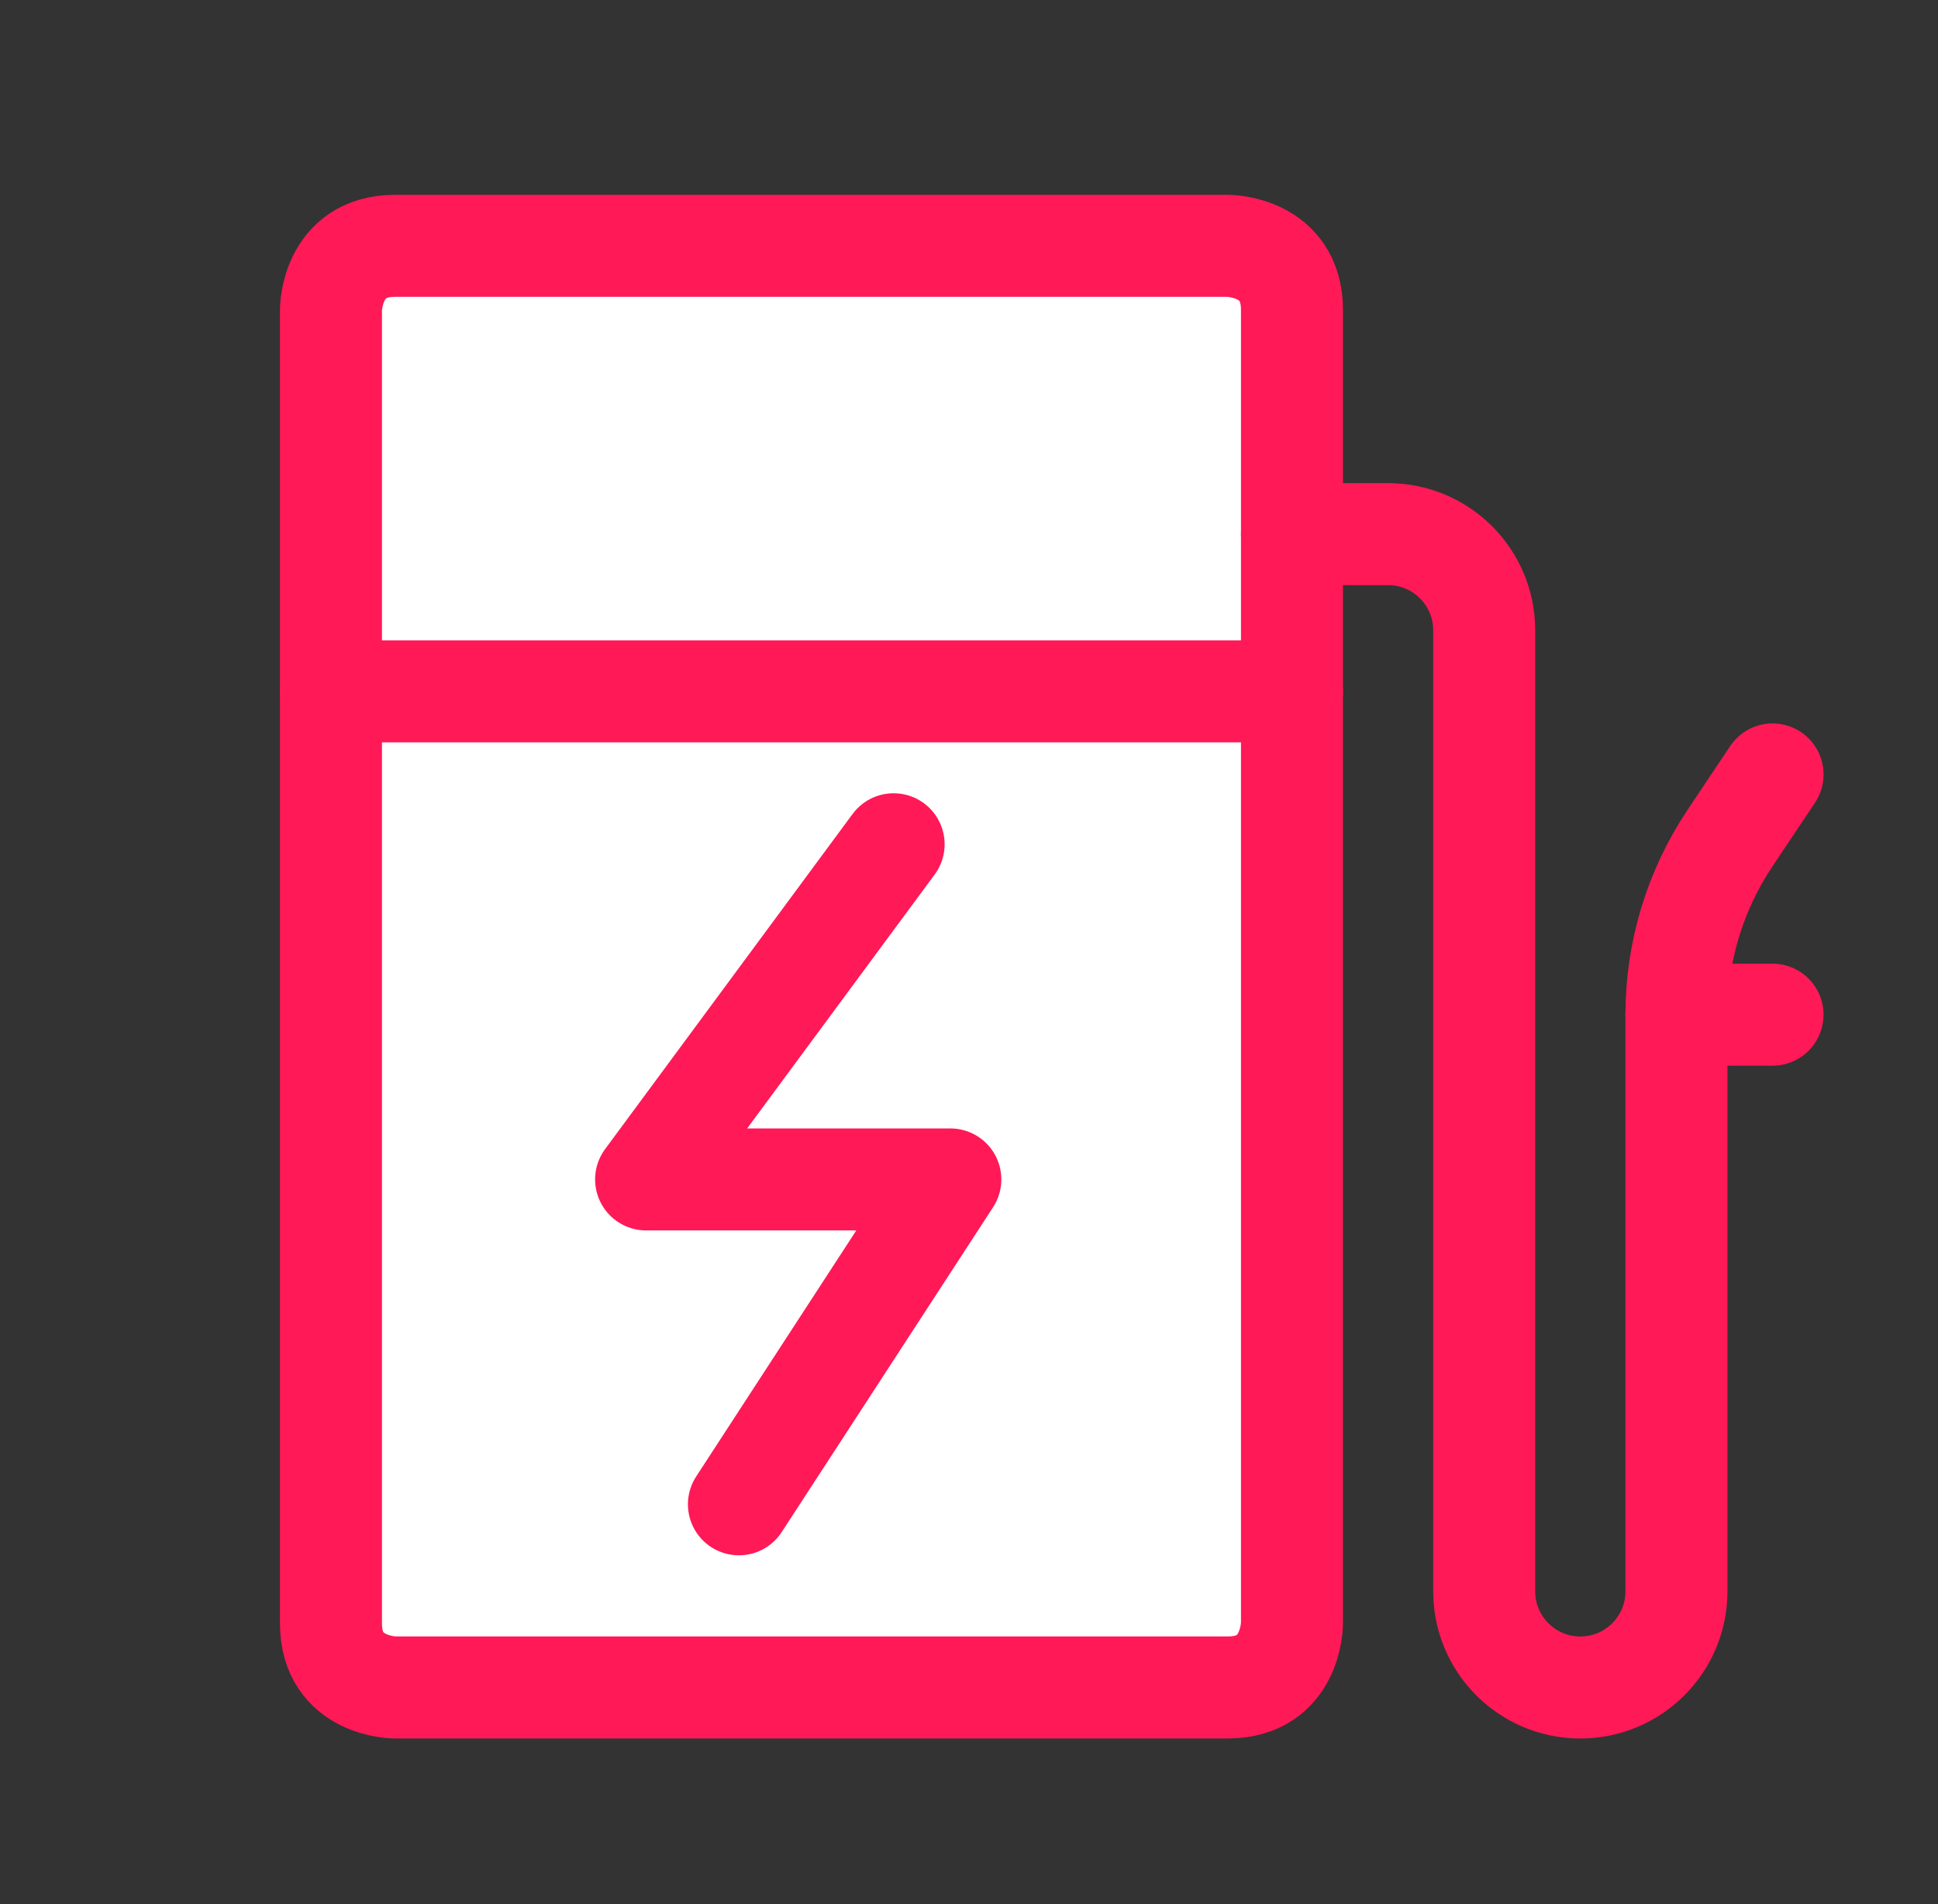
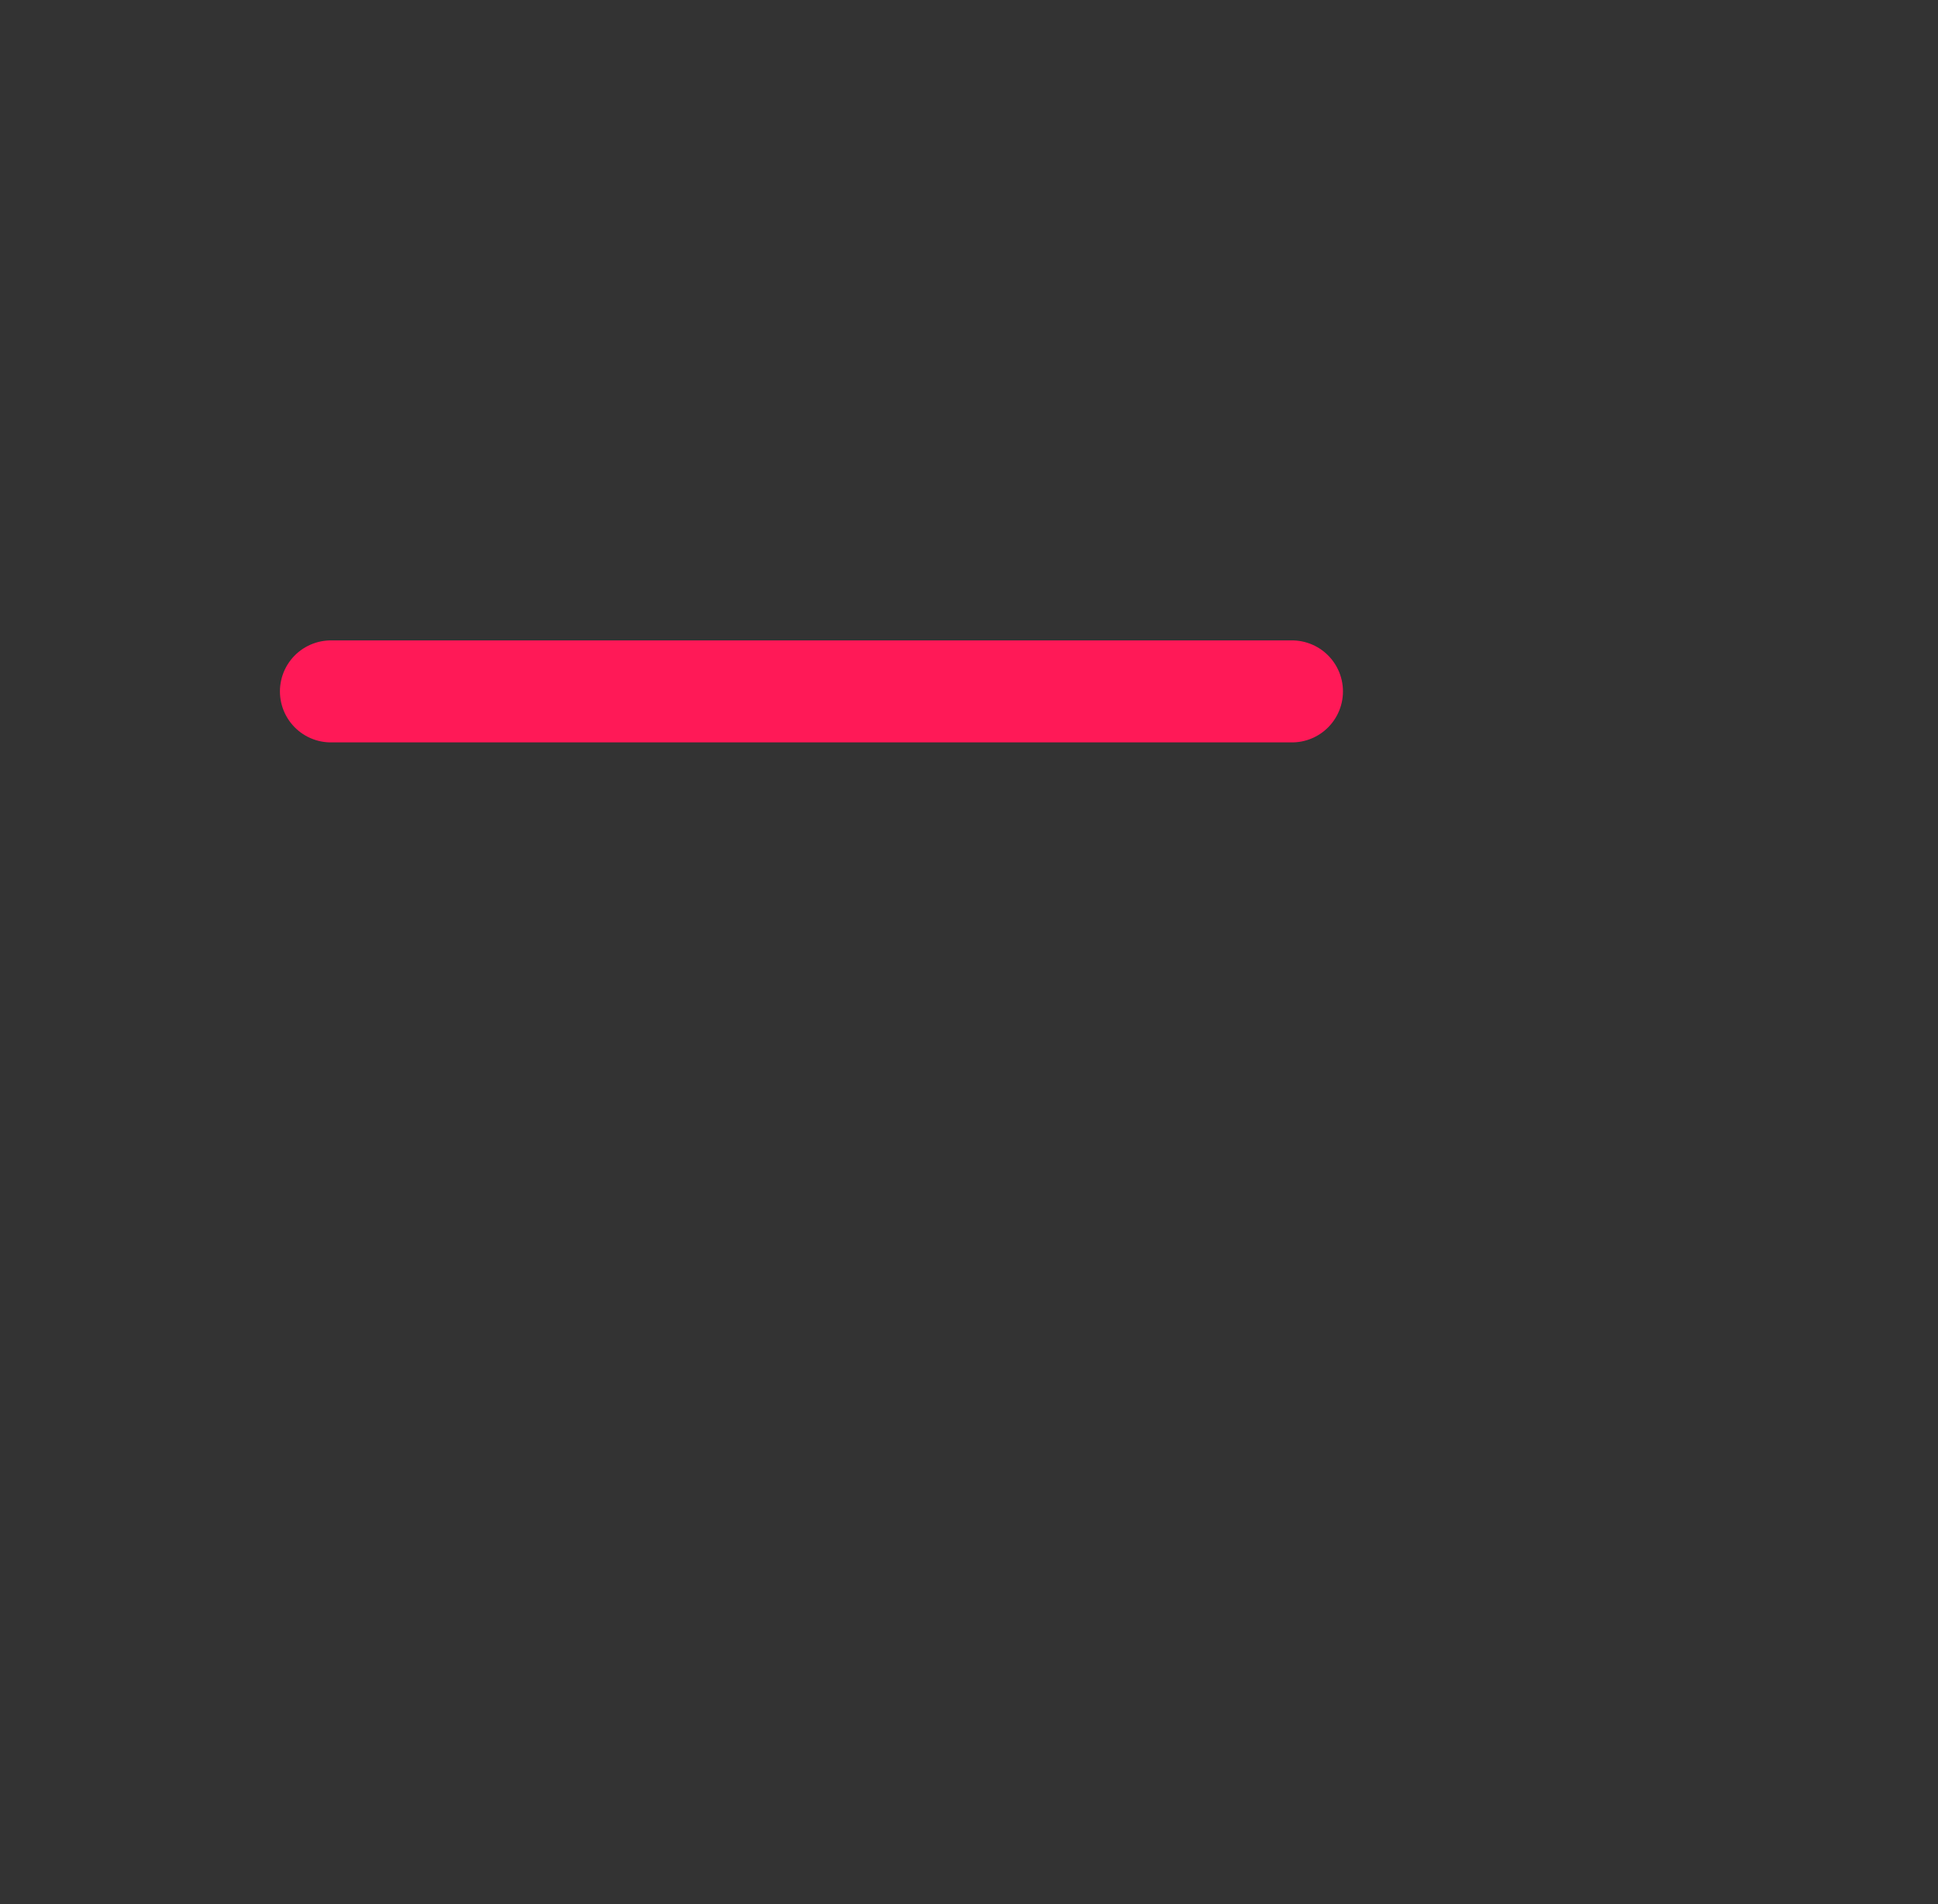
<svg xmlns="http://www.w3.org/2000/svg" id="Layer_1" version="1.1" viewBox="0 0 57 56">
  <rect x="0" y="0" width="57" height="56" fill="#333333" stroke="none" />
  <defs>
    <style>
      .st0 {
        fill: #fff;
      }

      .st0, .st1 {
        stroke: #ff1957;
        stroke-linecap: round;
        stroke-linejoin: round;
        stroke-width: 3px;
      }

      .st1 {
        fill: none;
      }
    </style>
  </defs>
-   <path class="st0" d="M11.618,7.23h24.497s1.884,0,1.884,1.884v38.63s0,1.884-1.884,1.884H11.618s-1.884,0-1.884-1.884V9.114s0-1.884,1.884-1.884" />
  <path class="st1" d="M9.733,20.334h28.266" />
-   <path class="st1" d="M37.999,15.709h2.827c1.561,0,2.827,1.266,2.827,2.827v28.266c0,1.561,1.266,2.827,2.827,2.827s2.827-1.266,2.827-2.827v-16.96c-0-1.844.545-3.647,1.568-5.182l1.259-1.884" />
-   <path class="st1" d="M49.306,29.842h2.827" />
-   <polyline class="st1" points="26.283 24.83 19.003 34.687 27.951 34.687 21.733 44.242" />
</svg>